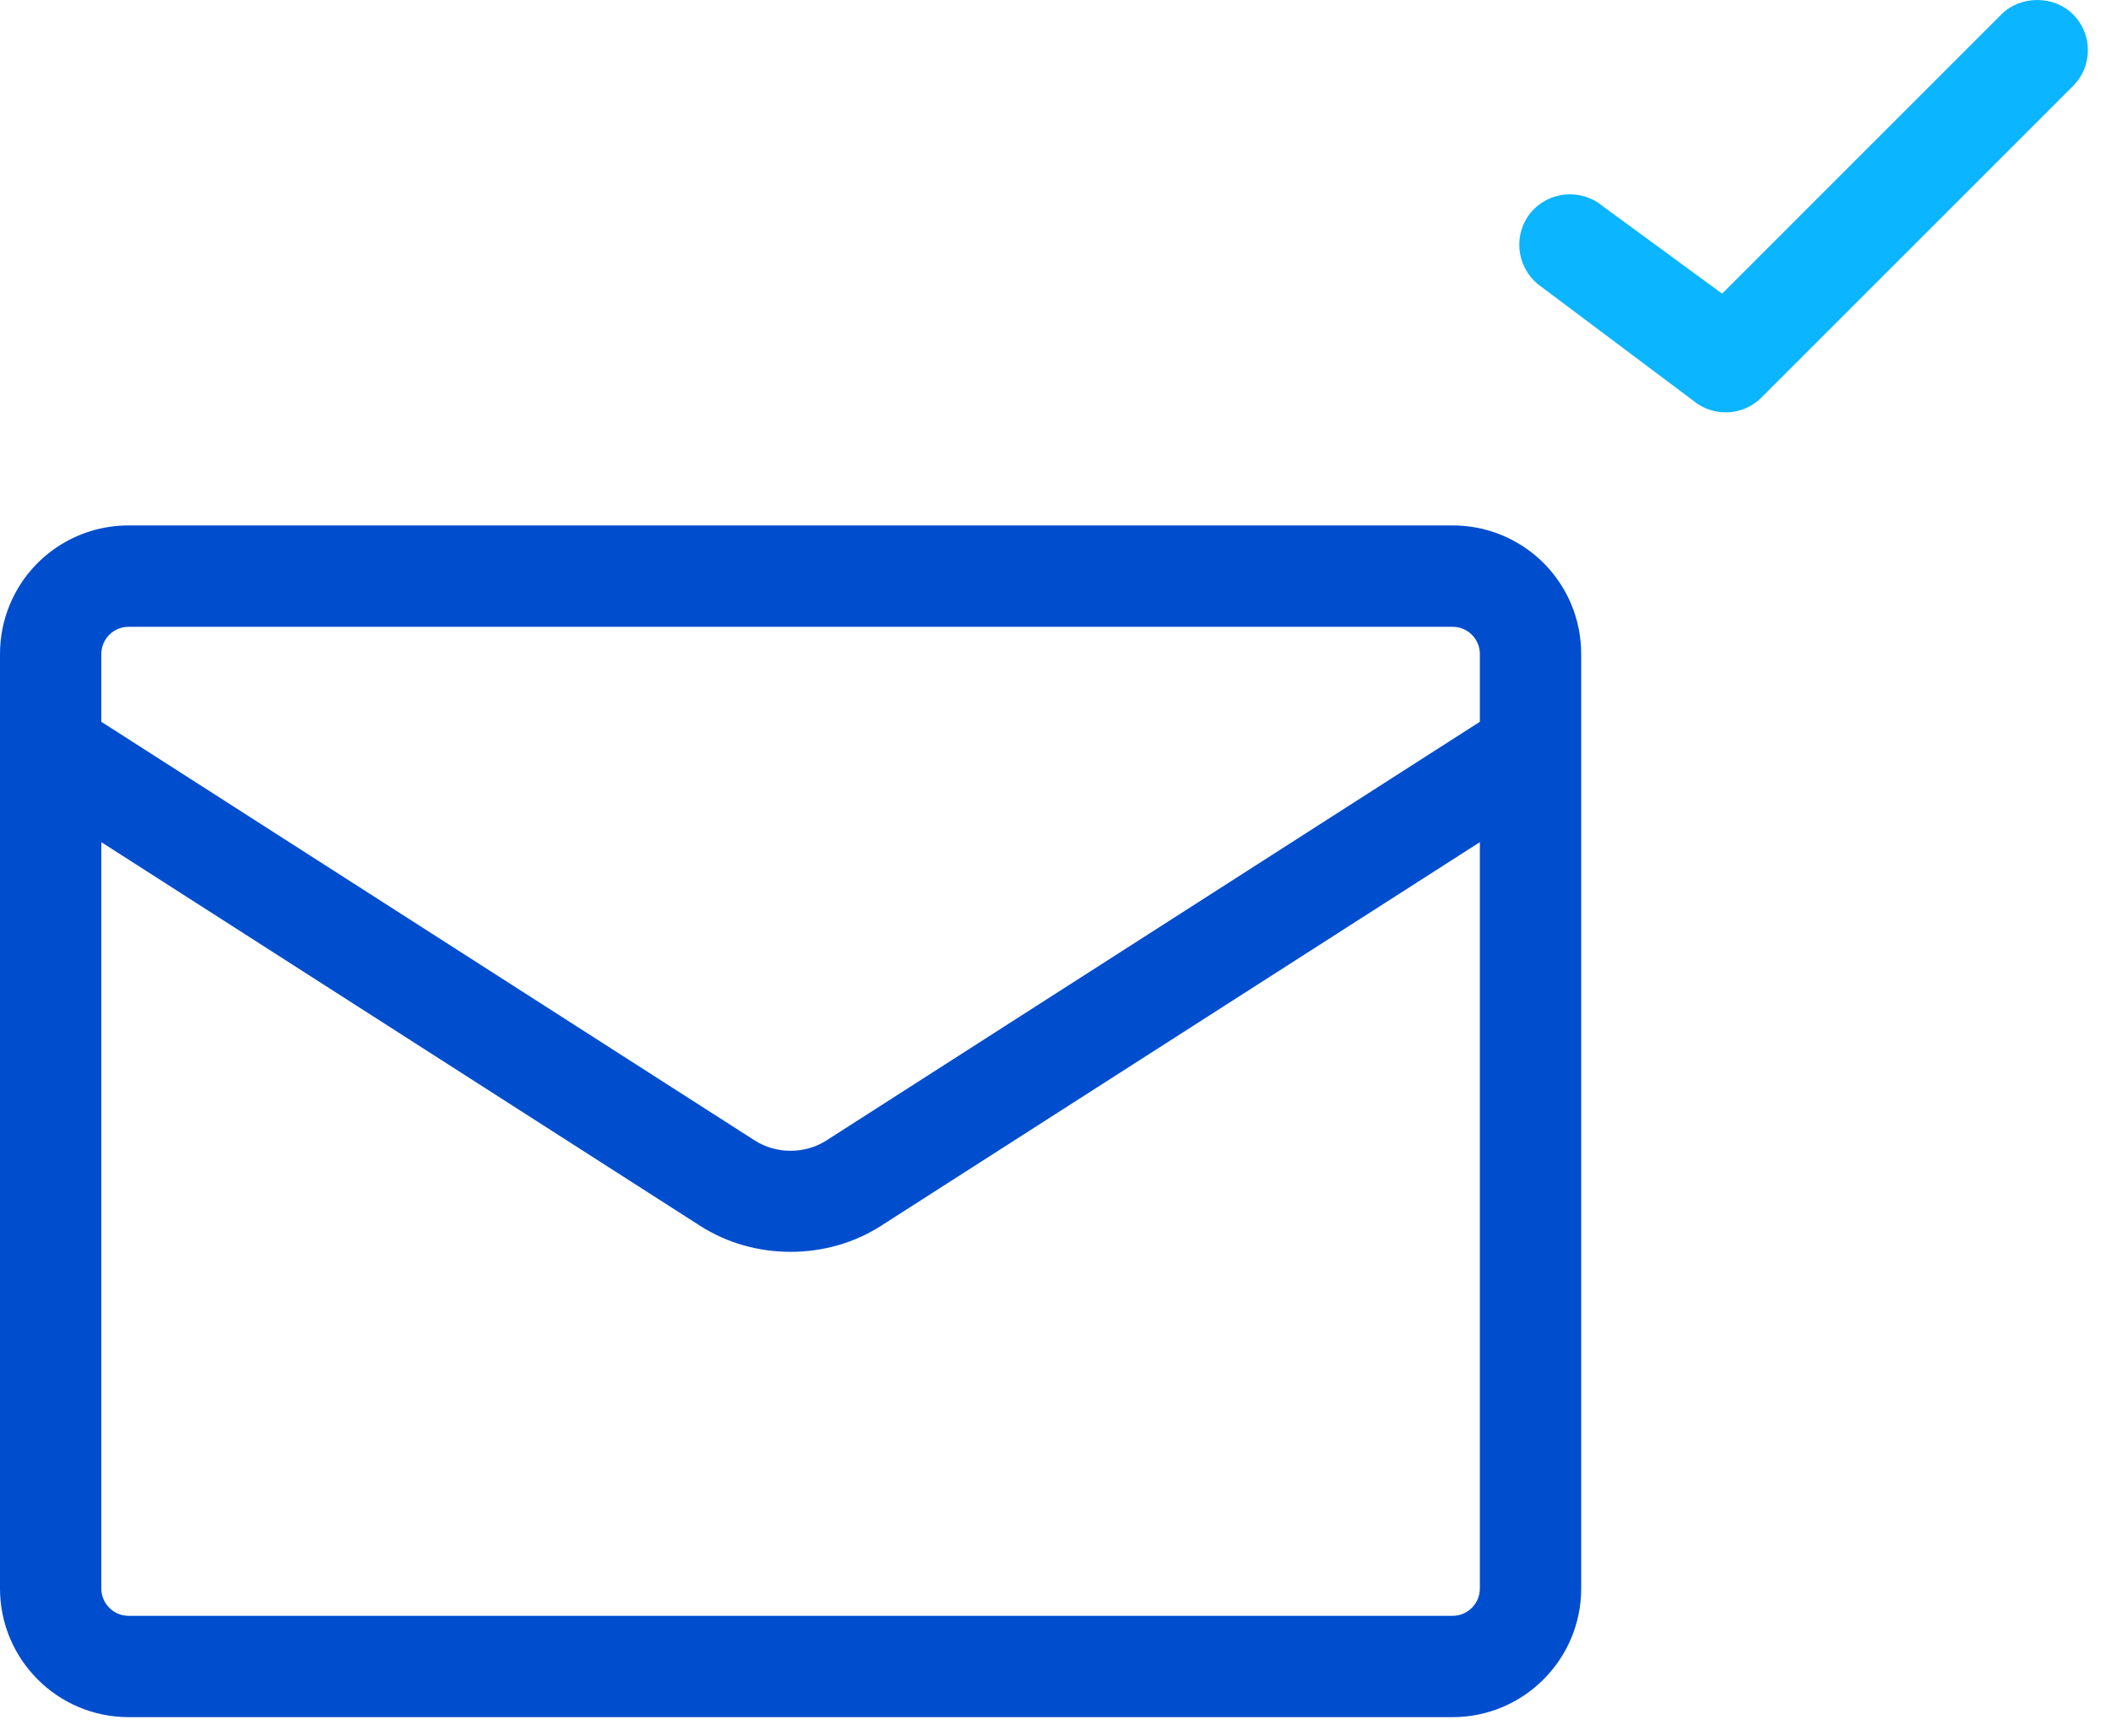
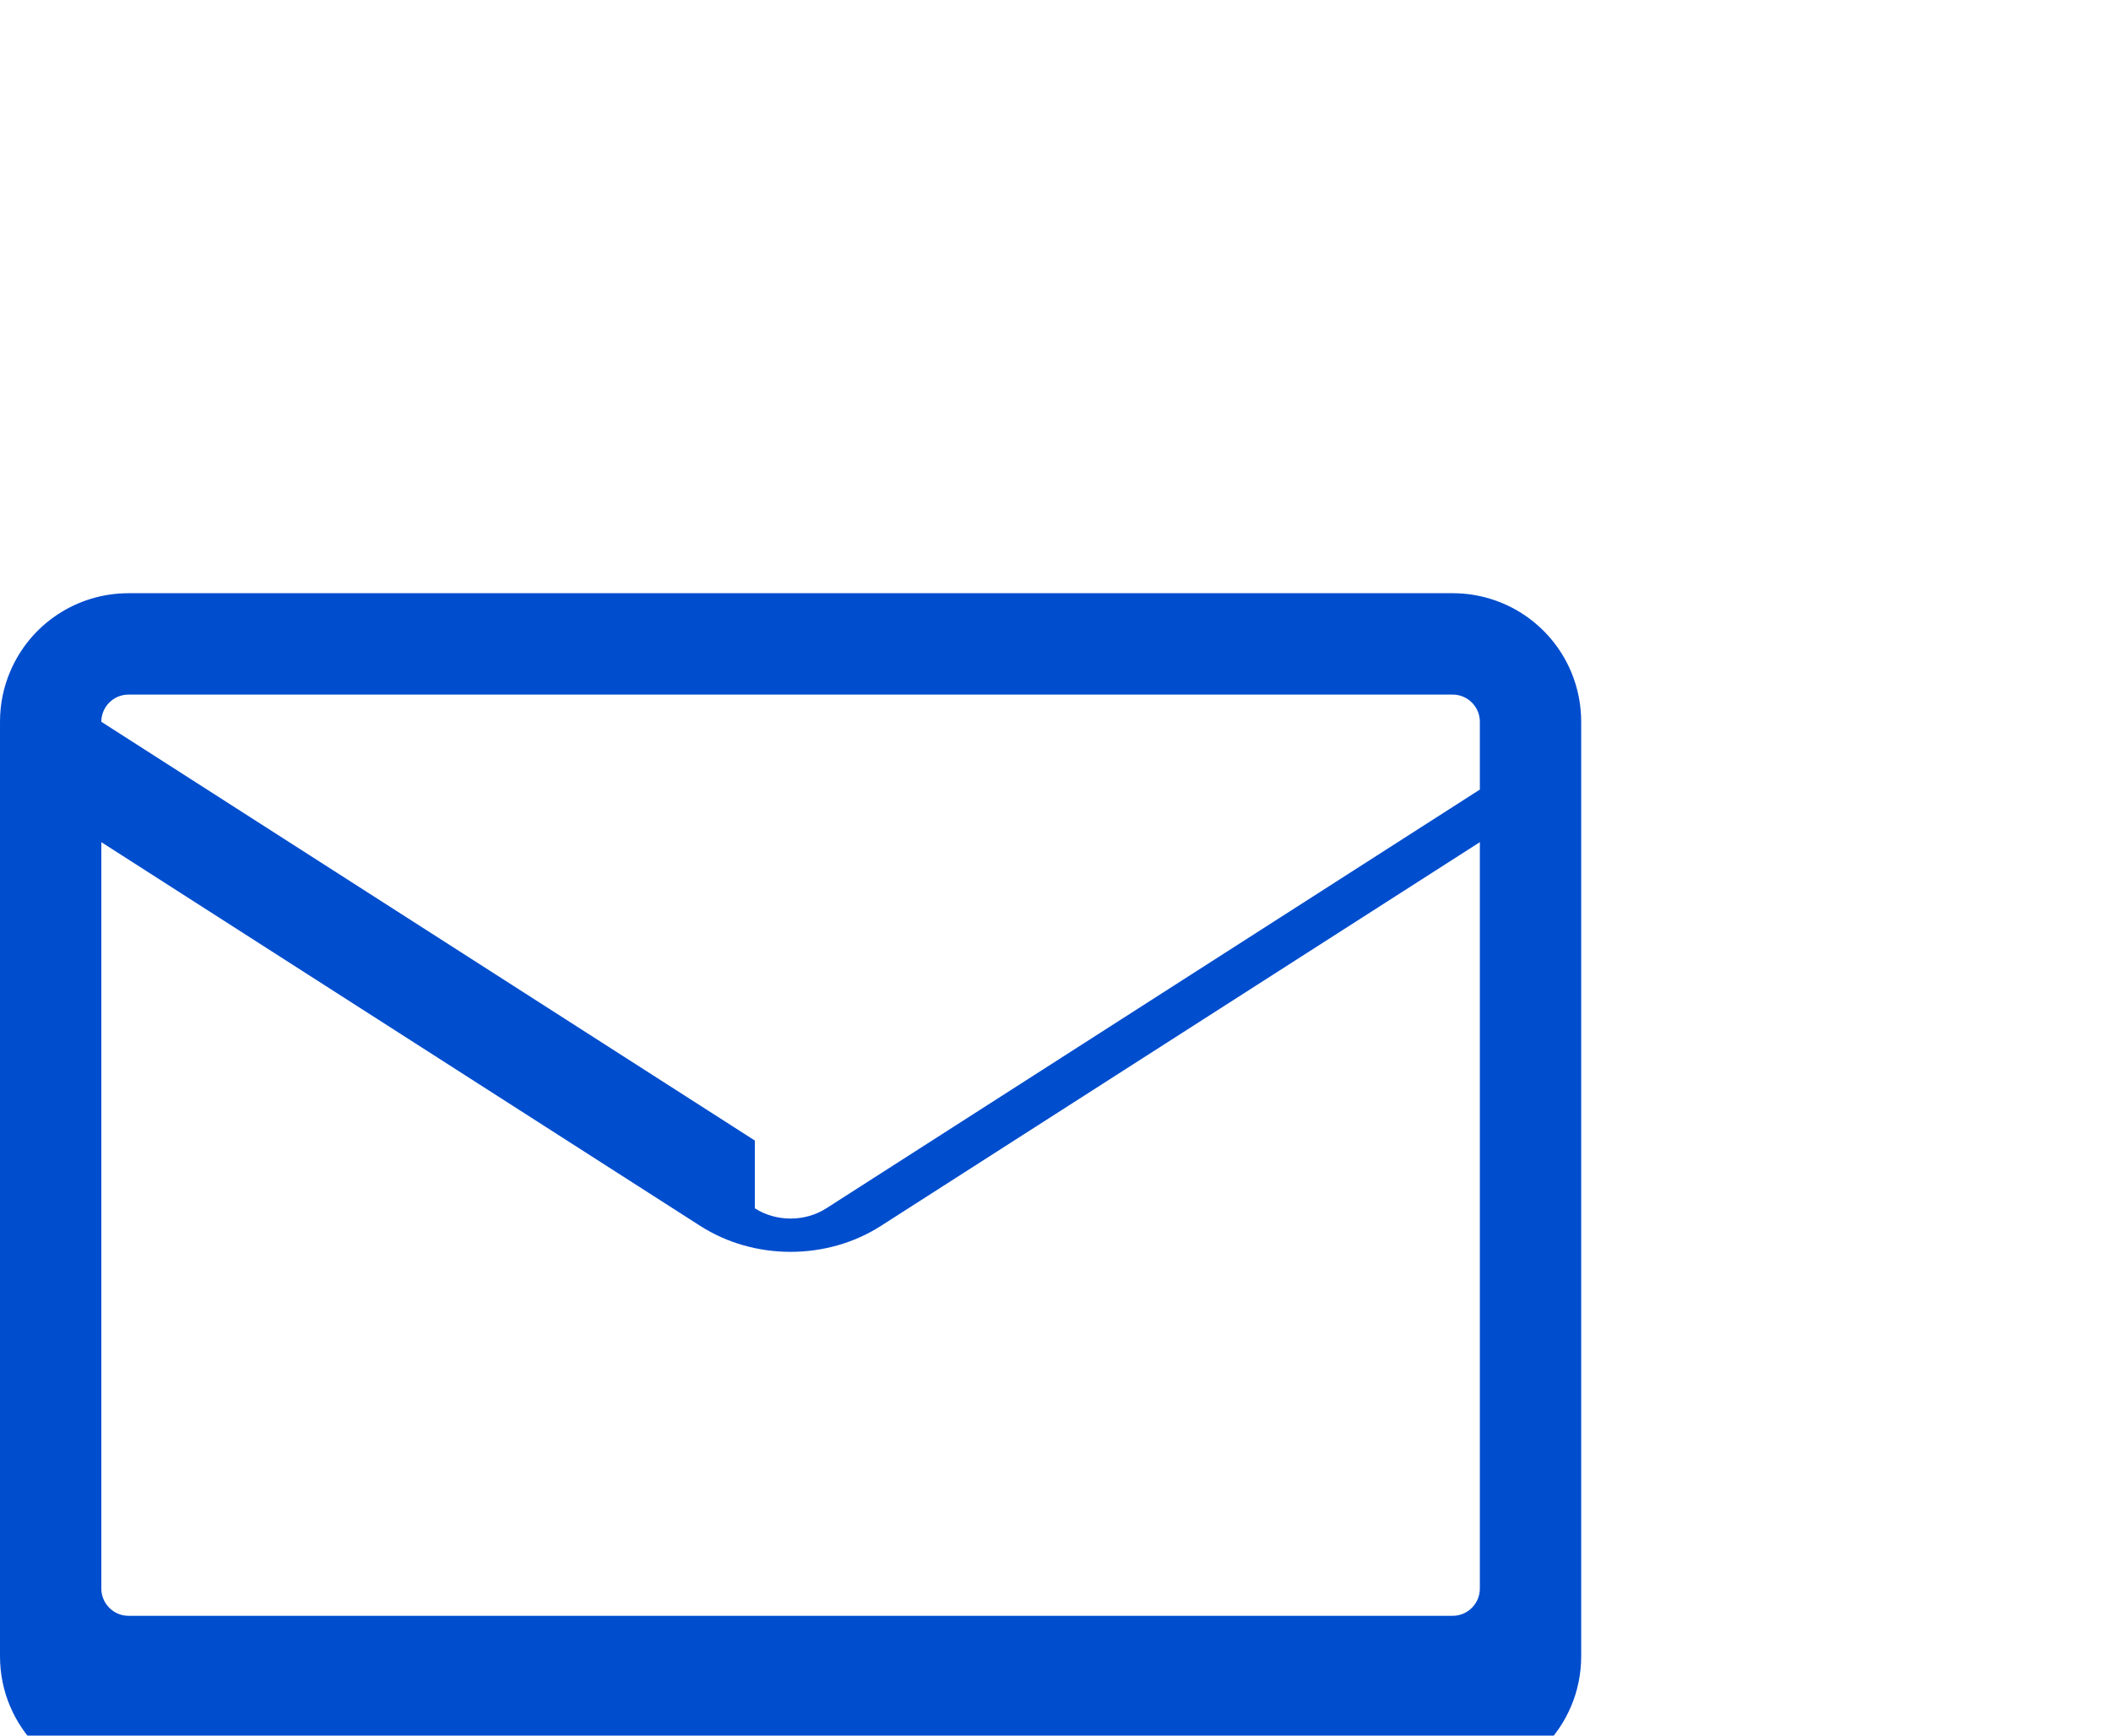
<svg xmlns="http://www.w3.org/2000/svg" height="37" viewBox="0 0 45 37" width="45">
  <g fill="none" fill-rule="evenodd">
-     <path d="m44.191.306c-.408-.408-1.119-.408-1.527 0l-5.954 5.954-2.552-1.87c-.458-.378-1.14-.317-1.523.138-.381.458-.319 1.141.148 1.53l3.311 2.483c.193.161.439.25.692.25.288 0 .559-.112.763-.317l6.642-6.641c.204-.204.316-.475.316-.763 0-.289-.112-.56-.316-.764" fill="#0bb5ff" />
-     <path d="m18.779 26.133 12.767-8.18v15.912c0 .32-.26.581-.58.581h-28.226c-.32 0-.58-.261-.58-.581v-15.912l12.766 8.18c1.152.739 2.704.738 3.853 0m-2.688-1.819-13.931-8.927v-1.445c0-.32.26-.58.58-.58h28.226c.32 0 .58.26.58.58v1.445l-13.932 8.927c-.452.29-1.066.292-1.523 0m17.4-11.439v-.001c-.431-1.016-1.422-1.673-2.525-1.673h-28.226c-1.104 0-2.095.657-2.525 1.674-.143.338-.215.696-.215 1.067v19.923c0 1.511 1.229 2.741 2.74 2.741h28.226c1.51 0 2.74-1.23 2.74-2.741v-19.923c0-.371-.073-.729-.215-1.067" fill="#004dce" />
+     <path d="m18.779 26.133 12.767-8.18v15.912c0 .32-.26.581-.58.581h-28.226c-.32 0-.58-.261-.58-.581v-15.912l12.766 8.18c1.152.739 2.704.738 3.853 0m-2.688-1.819-13.931-8.927c0-.32.26-.58.58-.58h28.226c.32 0 .58.26.58.58v1.445l-13.932 8.927c-.452.29-1.066.292-1.523 0m17.4-11.439v-.001c-.431-1.016-1.422-1.673-2.525-1.673h-28.226c-1.104 0-2.095.657-2.525 1.674-.143.338-.215.696-.215 1.067v19.923c0 1.511 1.229 2.741 2.74 2.741h28.226c1.51 0 2.74-1.23 2.74-2.741v-19.923c0-.371-.073-.729-.215-1.067" fill="#004dce" />
  </g>
</svg>